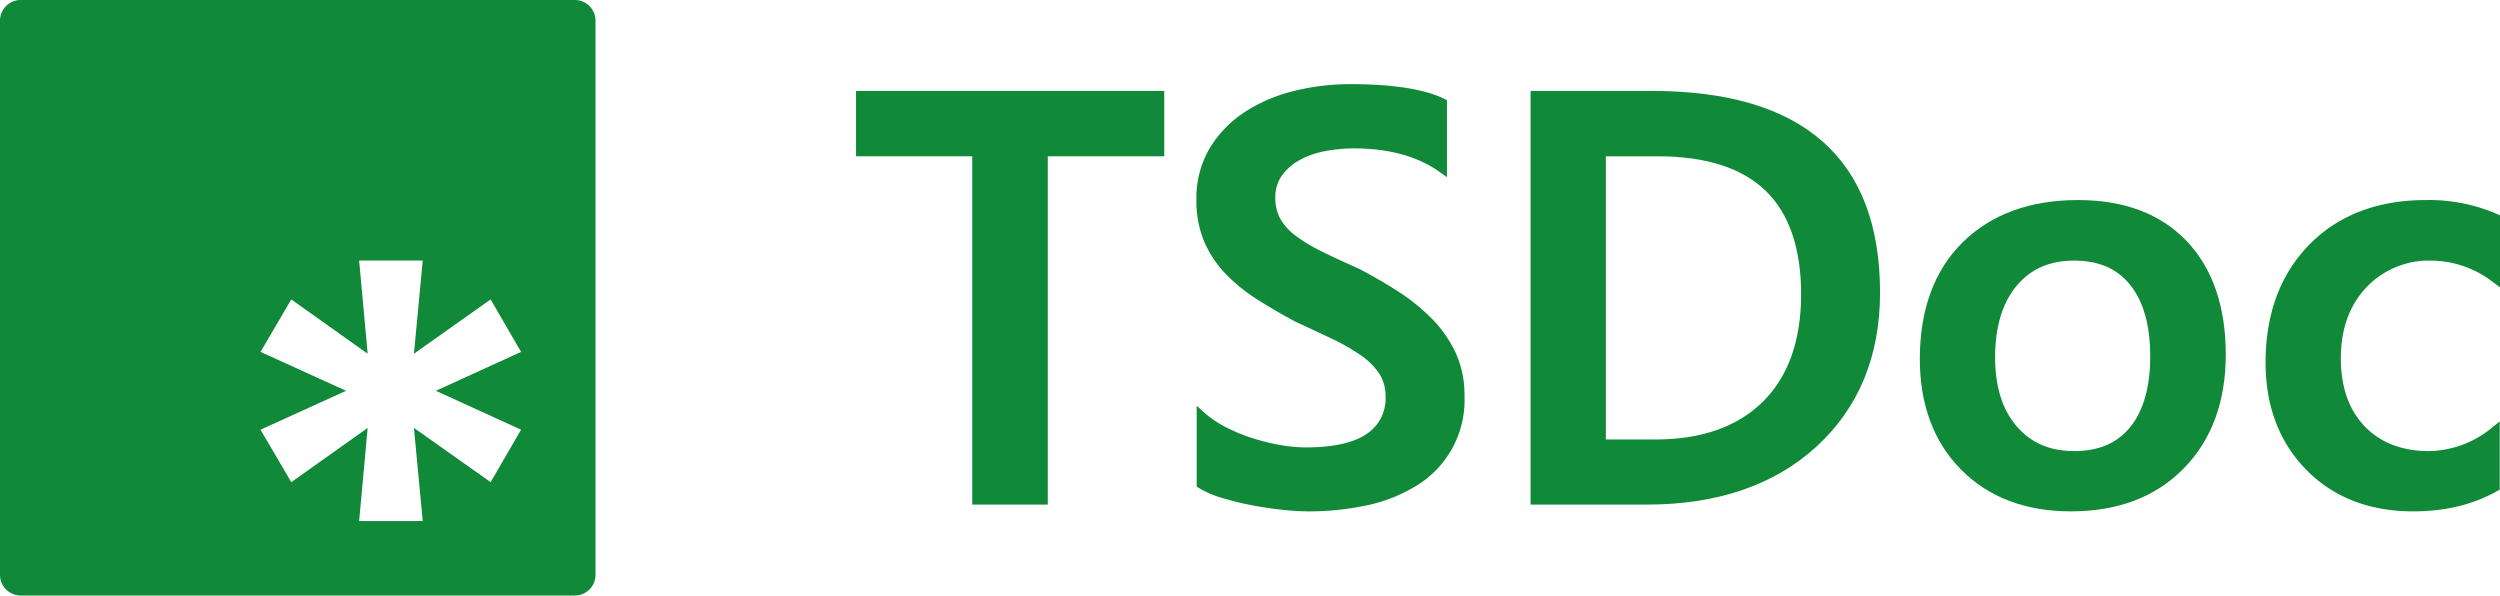
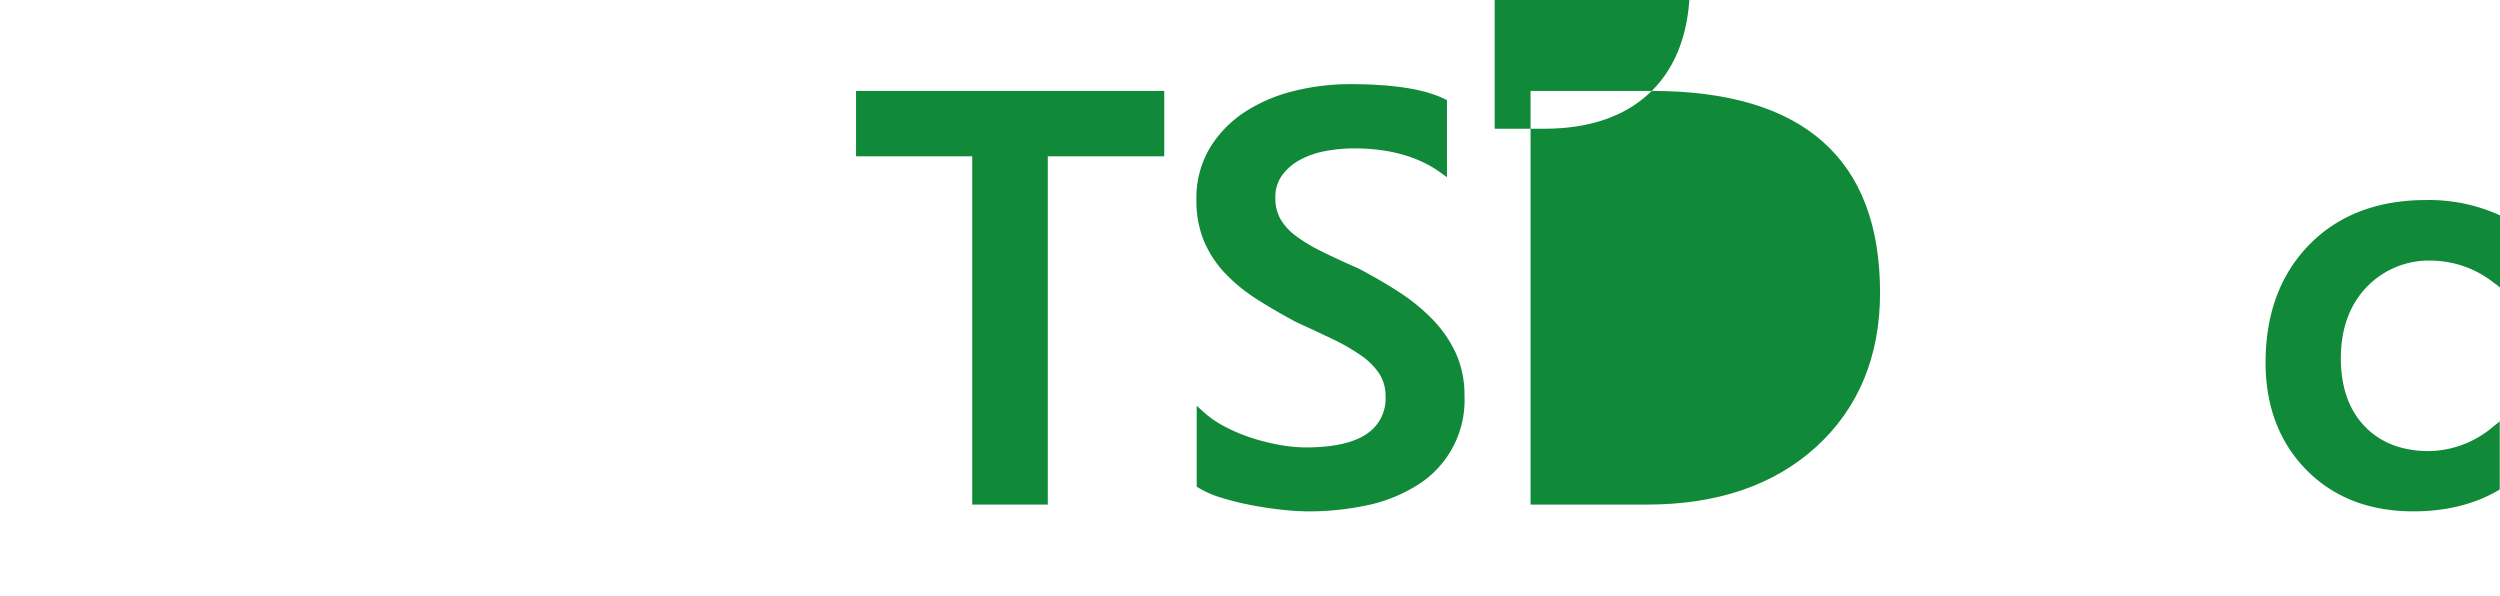
<svg xmlns="http://www.w3.org/2000/svg" version="1.1" viewBox="0 0 604.527 144">
  <title>TSDoc</title>
  <defs>
    <style>.a{fill:#108938;}</style>
  </defs>
  <g fill="#108938">
    <polygon class="a" points="207 21.986 207 22.986 207 36.795 207 37.795 208 37.795 235.096 37.795 235.096 121.014 235.096 122.014 236.096 122.014 252.365 122.014 253.365 122.014 253.365 121.014 253.365 37.795 280.529 37.795 281.529 37.795 281.529 36.795 281.529 22.986 281.529 21.986 280.529 21.986 208 21.986" />
    <path class="a" d="m352.016 85.353a29.673 29.673 0 0 0-5.658-8.171 46.806 46.806 0 0 0-8.173-6.637c-3.054-1.974-6.335-3.876-9.753-5.653l-0.029-0.015-0.031-0.013c-3.298-1.445-6.239-2.807-8.742-4.047a39.963 39.963 0 0 1-6.268-3.765 13.692 13.692 0 0 1-3.731-4.072 10.31 10.31 0 0 1-1.236-5.178 8.949 8.949 0 0 1 1.588-5.362 12.979 12.979 0 0 1 4.288-3.744 20.552 20.552 0 0 1 6.128-2.148 37.697 37.697 0 0 1 7.026-0.666c8.493 0 15.518 1.96 20.88 5.827l1.585 1.143v-18.639l-0.556-0.275c-4.812-2.382-12.506-3.59-22.866-3.59a56.294 56.294 0 0 0-13.502 1.636 38.782 38.782 0 0 0-11.893 5.055 27.407 27.407 0 0 0-8.511 8.725 23.643 23.643 0 0 0-3.256 12.518 25.484 25.484 0 0 0 1.893 10.174 26.404 26.404 0 0 0 5.186 7.779 41.154 41.154 0 0 0 7.672 6.202c2.882 1.83 6.032 3.66 9.362 5.438l0.028 0.015 0.028 0.013c3.119 1.423 6.045 2.789 8.698 4.059a48.575 48.575 0 0 1 6.933 3.983 16.687 16.687 0 0 1 4.42 4.412 9.875 9.875 0 0 1 1.513 5.503 10.218 10.218 0 0 1-4.588 9.086c-3.164 2.153-8.115 3.245-14.715 3.245a36.354 36.354 0 0 1-6.252-0.6 51.228 51.228 0 0 1-6.839-1.71 40.693 40.693 0 0 1-6.439-2.702 24.995 24.995 0 0 1-5.159-3.547l-1.673-1.521v19.559l0.465 0.294a23.559 23.559 0 0 0 5.643 2.436 68.808 68.808 0 0 0 7.214 1.769c2.518 0.481 5.018 0.853 7.431 1.106a61.153 61.153 0 0 0 6.155 0.381 67.425 67.425 0 0 0 14.225-1.458 37.219 37.219 0 0 0 12.045-4.78 24.178 24.178 0 0 0 11.576-21.764 24.295 24.295 0 0 0-2.111-10.299z" />
-     <path class="a" d="m399.406 21.986h-29.301v100.028h28.139c17.043 0 30.839-4.723 41.008-14.037 10.195-9.338 15.364-21.856 15.364-37.208 0-32.37-18.575-48.783-55.209-48.783zm26.881 75.143c-6.134 6.068-14.879 9.145-25.992 9.145h-11.988v-68.479h12.604c11.548 0 20.302 2.798 26.017 8.316 5.705 5.508 8.598 13.943 8.598 25.069 0 11.154-3.108 19.885-9.238 25.949z" />
-     <path class="a" d="m528.783 58.323c-6.275-6.602-15.121-9.95-26.291-9.95-11.612 0-20.989 3.431-27.873 10.199-6.89 6.773-10.383 16.281-10.383 28.262 0 11.023 3.352 20.011 9.962 26.713 6.612 6.707 15.556 10.107 26.585 10.107 11.347 0 20.523-3.493 27.273-10.383 6.743-6.884 10.163-16.147 10.163-27.531-3e-5 -11.606-3.175-20.83-9.435-27.418zm-13.636 44.904c-3.179 3.936-7.631 5.85-13.613 5.85-5.856 0-10.394-1.955-13.873-5.978-3.467-4.008-5.225-9.618-5.225-16.675 0-7.334 1.739-13.145 5.169-17.271 3.432-4.127 7.988-6.133 13.928-6.133 5.979 0 10.43 1.934 13.609 5.913 3.188 3.991 4.805 9.784 4.805 17.218 0 7.387-1.615 13.133-4.801 17.077z" />
+     <path class="a" d="m399.406 21.986h-29.301v100.028h28.139c17.043 0 30.839-4.723 41.008-14.037 10.195-9.338 15.364-21.856 15.364-37.208 0-32.37-18.575-48.783-55.209-48.783zc-6.134 6.068-14.879 9.145-25.992 9.145h-11.988v-68.479h12.604c11.548 0 20.302 2.798 26.017 8.316 5.705 5.508 8.598 13.943 8.598 25.069 0 11.154-3.108 19.885-9.238 25.949z" />
    <path class="a" d="m603.944 51.813a41.35 41.35 0 0 0-17.301-3.44c-11.71 0-21.207 3.631-28.228 10.793-7.017 7.157-10.575 16.742-10.575 28.488 0 10.569 3.316 19.303 9.857 25.96 6.546 6.662 15.25 10.04 25.87 10.04 7.798 0 14.659-1.678 20.392-4.987l0.5-0.289v-16.47l-1.626 1.304a24.506 24.506 0 0 1-15.507 5.865c-6.476 0-11.696-2.013-15.514-5.983-3.83-3.981-5.772-9.521-5.772-16.465 0-7.038 2.07-12.798 6.153-17.121a20.788 20.788 0 0 1 15.748-6.488 24.714 24.714 0 0 1 14.987 5.27l1.599 1.195v-17.404z" />
-     <path class="a" d="m139 0h-134a5 5 0 0 0-5 5v134a5 5 0 0 0 5 5h134a5 5 0 0 0 5-5v-134a5 5 0 0 0-5-5zm-13 103.906-7.36 12.688-18.547-13.125 2.134 22.531h-15.382l2.061-22.531-18.473 13.125-7.433-12.688 20.681-9.406-20.681-9.406 7.433-12.688 18.473 13.125-2.061-22.531h15.382l-2.134 22.531 18.547-13.125 7.36 12.688-20.607 9.406z" />
  </g>
</svg>